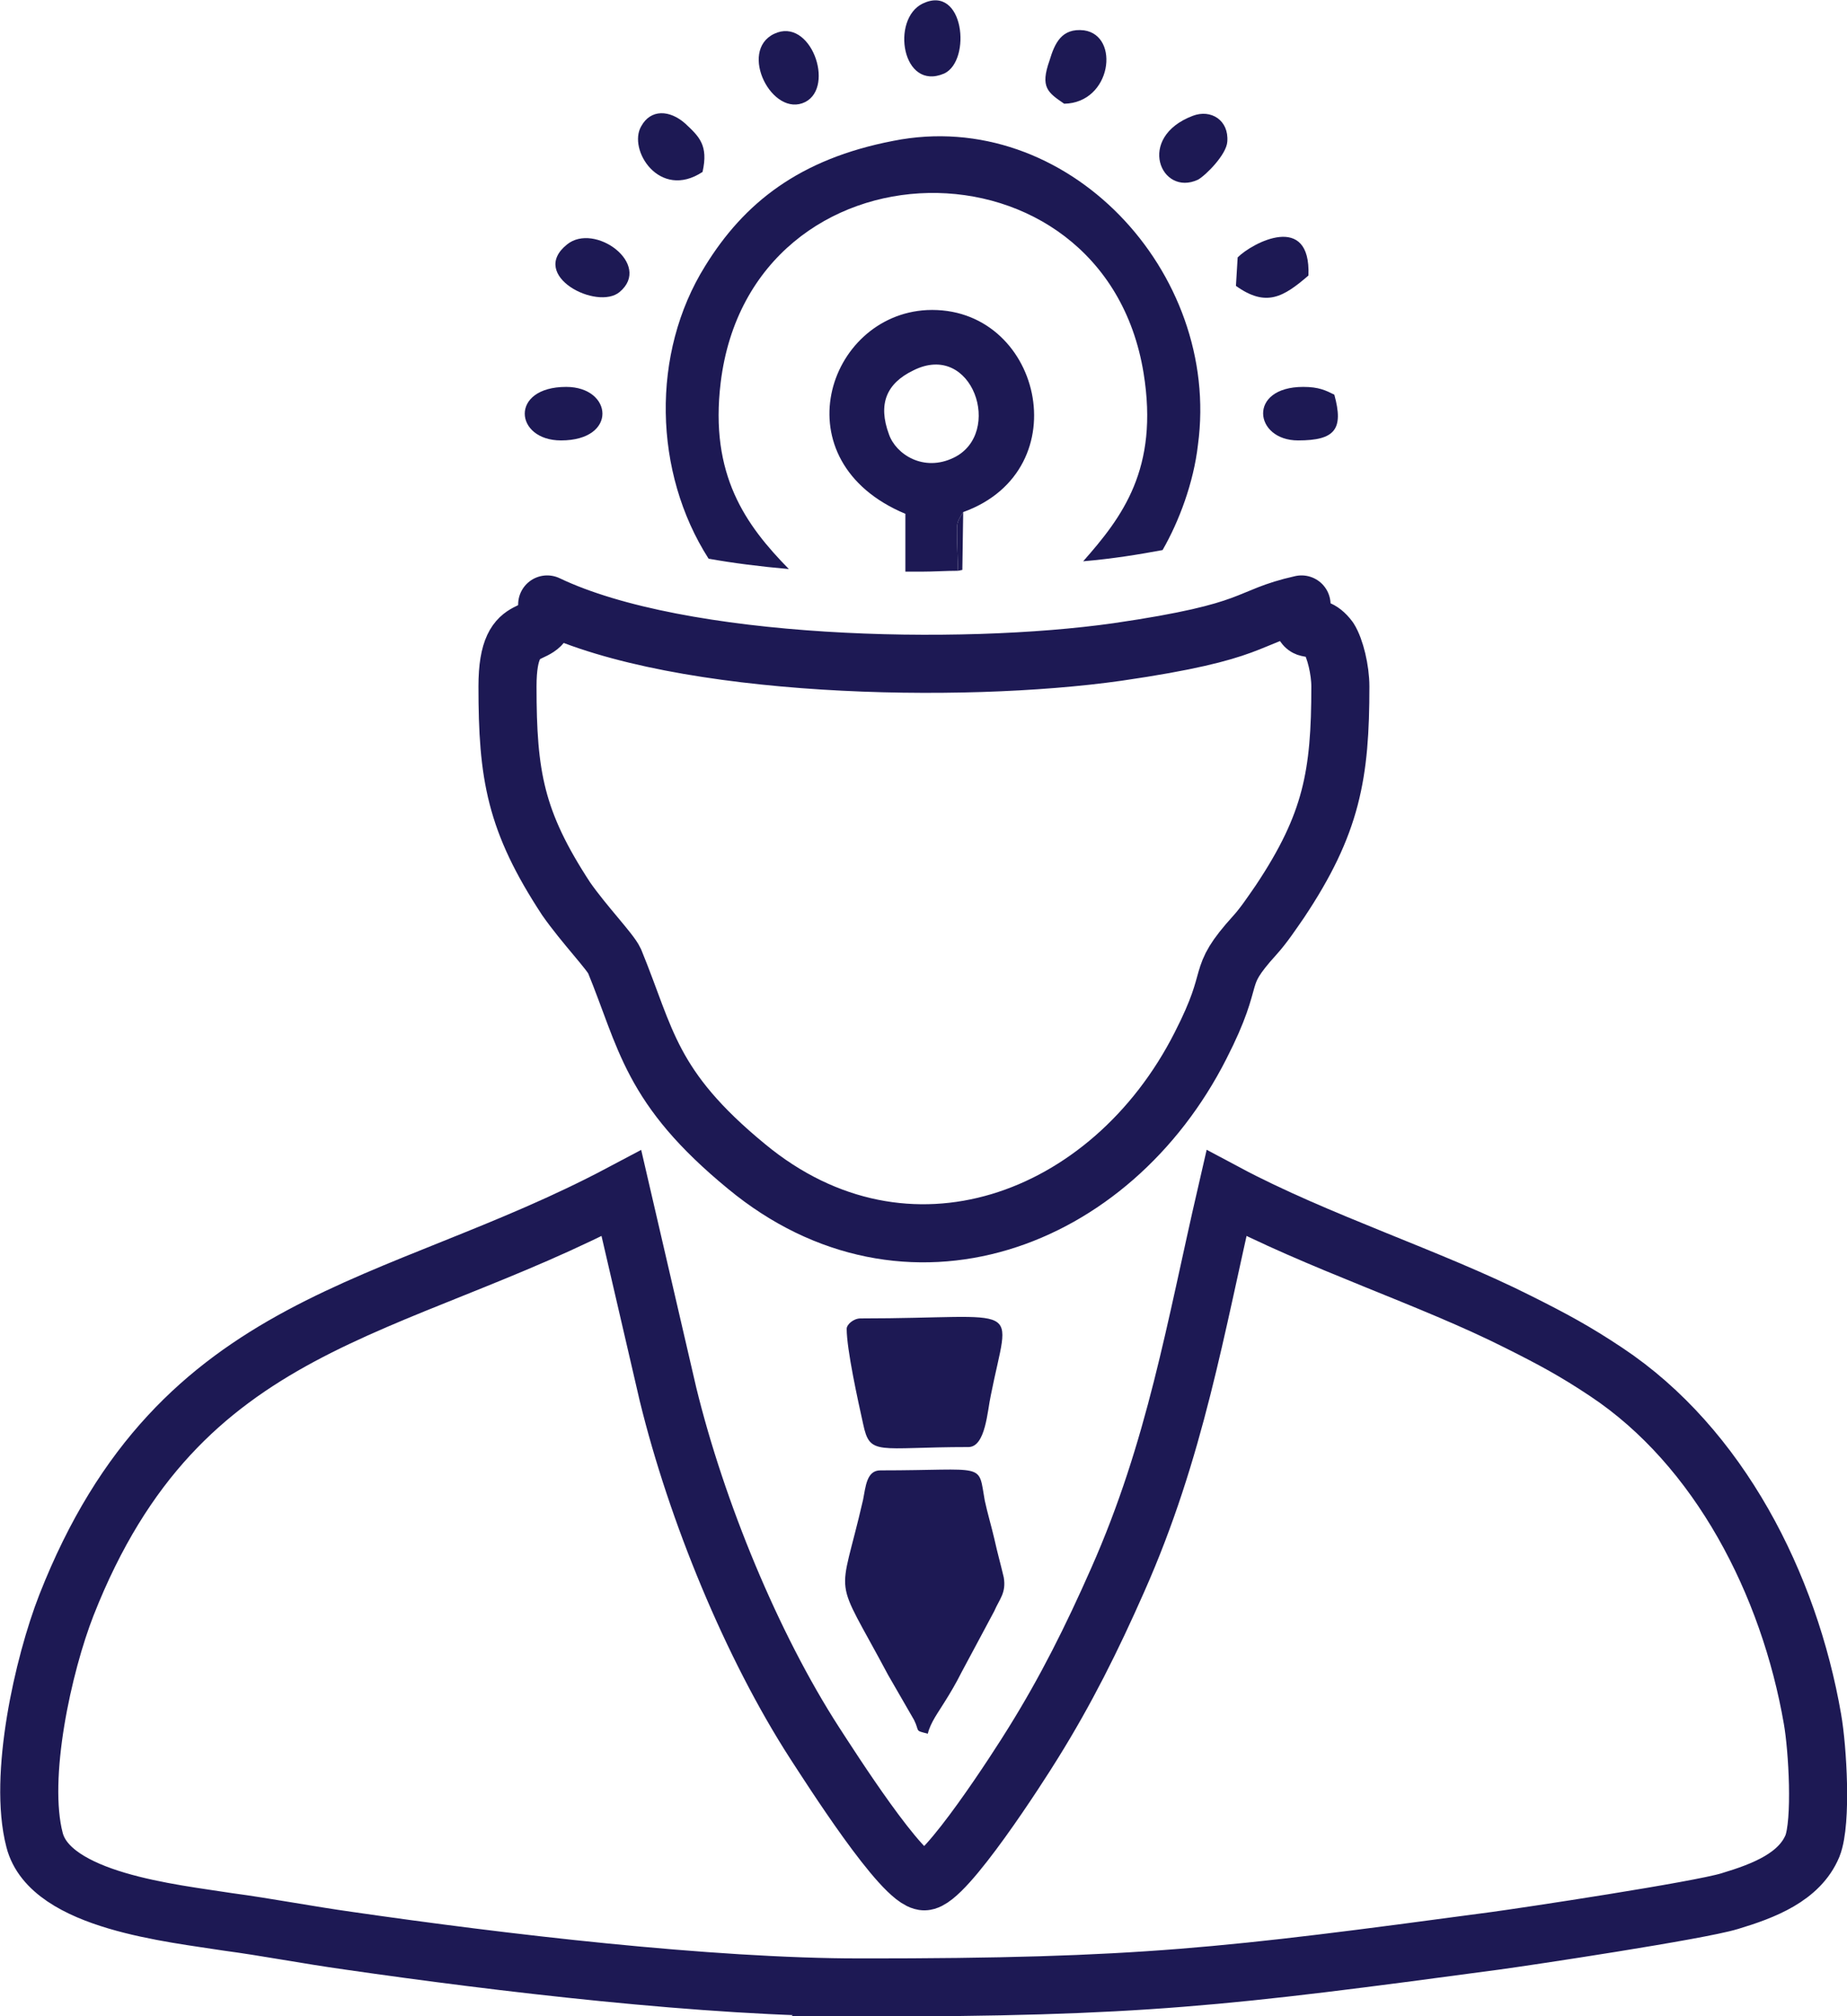
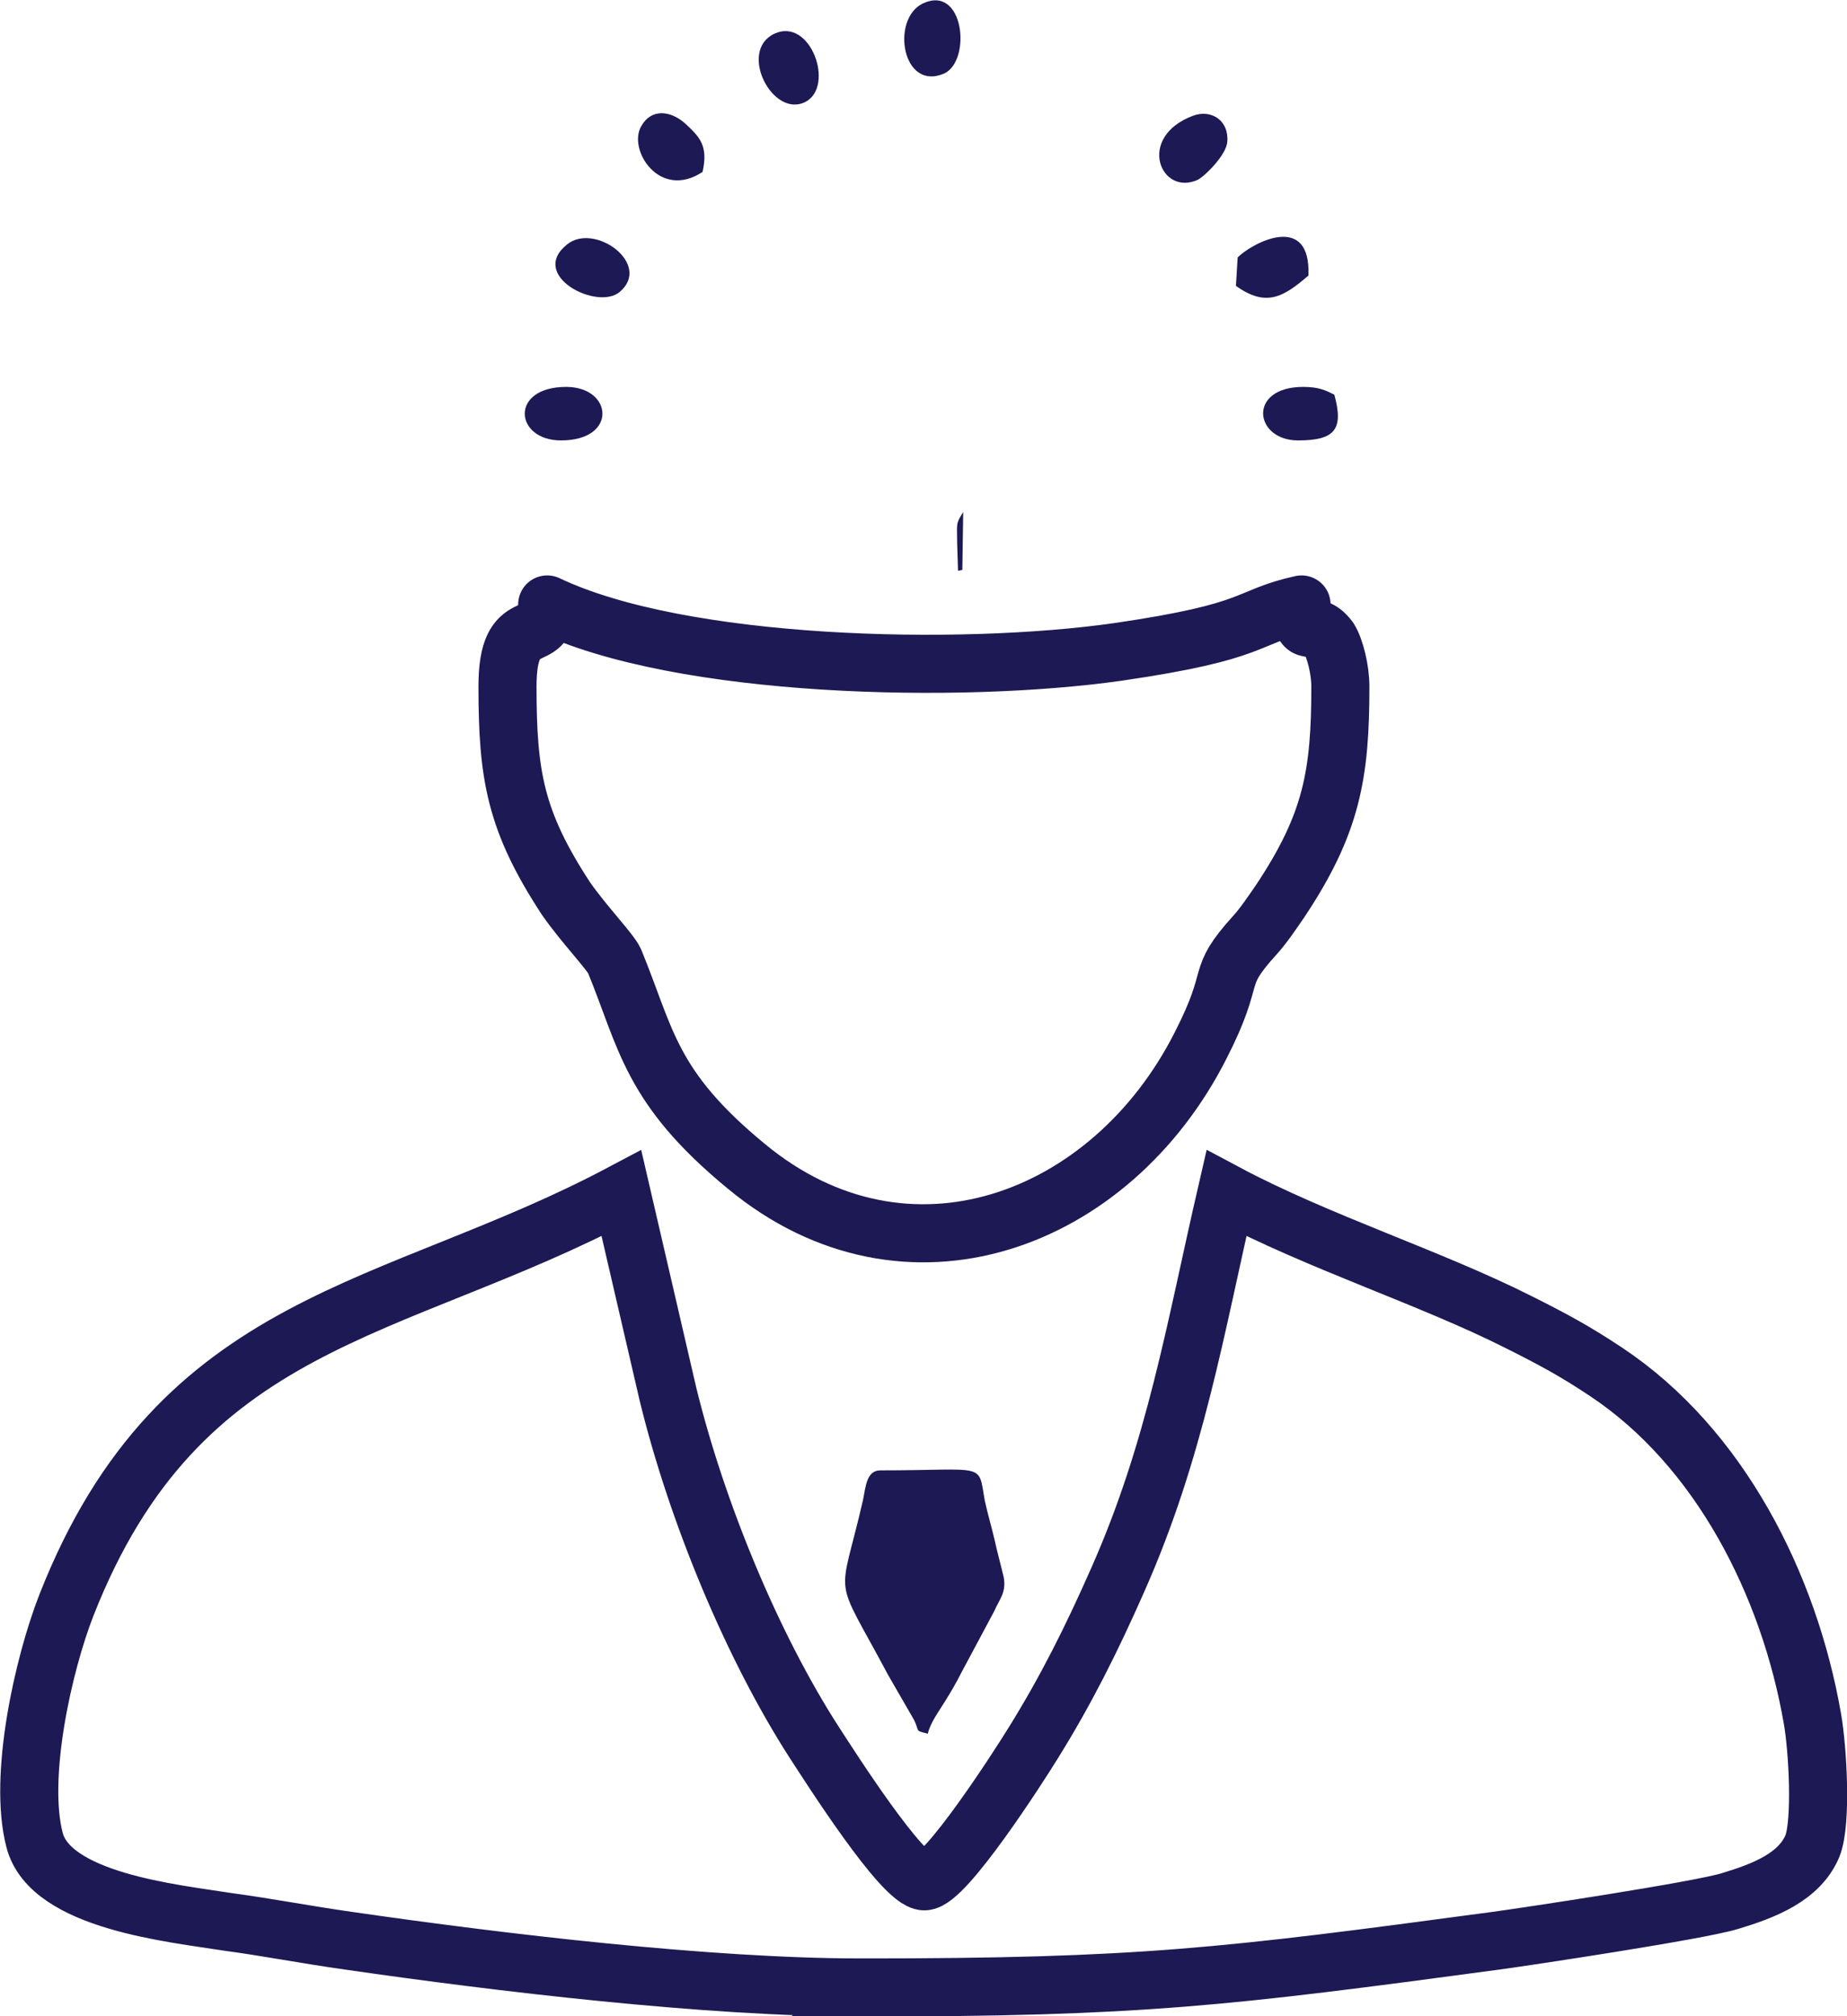
<svg xmlns="http://www.w3.org/2000/svg" xml:space="preserve" width="63.605mm" height="69.41mm" version="1.1" style="shape-rendering:geometricPrecision; text-rendering:geometricPrecision; image-rendering:optimizeQuality; fill-rule:evenodd; clip-rule:evenodd" viewBox="0 0 2140 2335">
  <defs>
    <style type="text/css">
   
    .str0 {stroke:#1D1954;stroke-width:67.289}
    .str1 {stroke:#1D1954;stroke-width:67.289;stroke-linecap:round;stroke-linejoin:round}
    .fil1 {fill:none}
    .fil0 {fill:#1D1954}
   
  </style>
  </defs>
  <g id="Layer_x0020_1">
    <g id="_615273104">
-       <path class="fil0" d="M821 647c28,5 59,9 93,12 -50,-51 -92,-109 -79,-216 35,-288 444,-294 490,-11 18,111 -25,167 -70,218 35,-3 65,-8 92,-13 19,-33 36,-78 41,-122 27,-200 -152,-392 -353,-352 -109,21 -173,72 -218,145 -63,101 -60,239 4,339zm228 15c6,0 12,0 19,0 14,0 28,-1 42,-1l-1 -32c0,-23 -2,-22 7,-36 136,-49 90,-240 -42,-234 -116,6 -171,175 -25,236l0 67zm9 -233c69,-35 105,73 47,101 -35,17 -67,-4 -75,-27 -13,-35 -3,-59 28,-74z" />
      <path class="fil0" d="M1382 134c-66,25 -37,94 6,74 9,-5 33,-29 34,-44 2,-25 -19,-38 -40,-30z" />
      <path class="fil0" d="M1069 4c-37,18 -24,102 25,81 32,-15 23,-104 -25,-81z" />
-       <path class="fil0" d="M1233 120c55,-1 65,-79 23,-85 -26,-3 -34,15 -40,35 -11,31 -2,37 17,50z" />
      <path class="fil0" d="M1434 298l-2 33c35,25 55,13 84,-12 3,-74 -65,-38 -82,-21z" />
      <path class="fil0" d="M897 39c-42,20 -2,98 36,79 35,-18 6,-99 -36,-79z" />
      <path class="fil0" d="M814 199c7,-31 -4,-41 -20,-56 -18,-16 -40,-17 -51,3 -16,27 21,86 71,53z" />
      <path class="fil0" d="M1504 510c43,0 53,-13 42,-53 -10,-5 -18,-9 -36,-9 -65,0 -57,62 -6,62z" />
      <path class="fil0" d="M650 510c66,0 60,-62 6,-62 -66,0 -60,62 -6,62z" />
      <path class="fil0" d="M657 283c-45,36 35,77 61,55 38,-32 -29,-81 -61,-55z" />
      <path class="fil0" d="M1115 660l1 -67c-9,14 -7,13 -7,36l1 32 5 -1z" />
    </g>
    <path class="fil1 str0" d="M998 2302c324,0 421,-12 734,-54 37,-5 236,-35 272,-46 40,-12 81,-28 96,-64 11,-28 6,-113 0,-147 -27,-156 -108,-315 -239,-402 -36,-24 -62,-38 -102,-58 -101,-51 -233,-93 -338,-149 -36,156 -59,297 -126,448 -30,68 -60,128 -98,189 -16,26 -102,160 -126,160 -25,0 -110,-134 -127,-160 -73,-113 -137,-269 -170,-404l-54 -233c-266,141 -511,141 -643,477 -27,69 -56,199 -37,272 18,71 161,85 224,95 45,6 91,15 141,22 173,25 415,54 593,54z" />
    <path class="fil1 str1" d="M588 795c0,103 9,156 68,246 21,30 51,61 56,72 37,90 41,146 153,238 185,153 422,65 526,-140 44,-86 15,-75 63,-128 10,-11 20,-26 29,-39 60,-90 70,-147 70,-249 0,-19 -6,-44 -13,-55 -20,-27 -32,6 -32,-40 -67,15 -48,31 -213,55 -183,26 -506,19 -661,-55 -1,52 -46,5 -46,95z" />
    <g id="_992041392">
      <path class="fil0" d="M1075 2008c3,-13 13,-26 19,-36 7,-11 14,-23 20,-35 13,-24 24,-45 38,-71 6,-14 14,-21 11,-39 -4,-17 -7,-27 -11,-45 -3,-13 -8,-30 -11,-44 -8,-45 3,-35 -121,-35 -16,0 -17,19 -20,34 -28,122 -36,81 29,203l30 52c7,14 0,12 16,16z" />
-       <path class="fil0" d="M981 1539c0,24 13,83 19,110 8,38 16,27 122,27 20,0 22,-42 26,-60 22,-111 41,-89 -151,-89 -8,0 -16,7 -16,12z" />
+       <path class="fil0" d="M981 1539z" />
    </g>
  </g>
</svg>